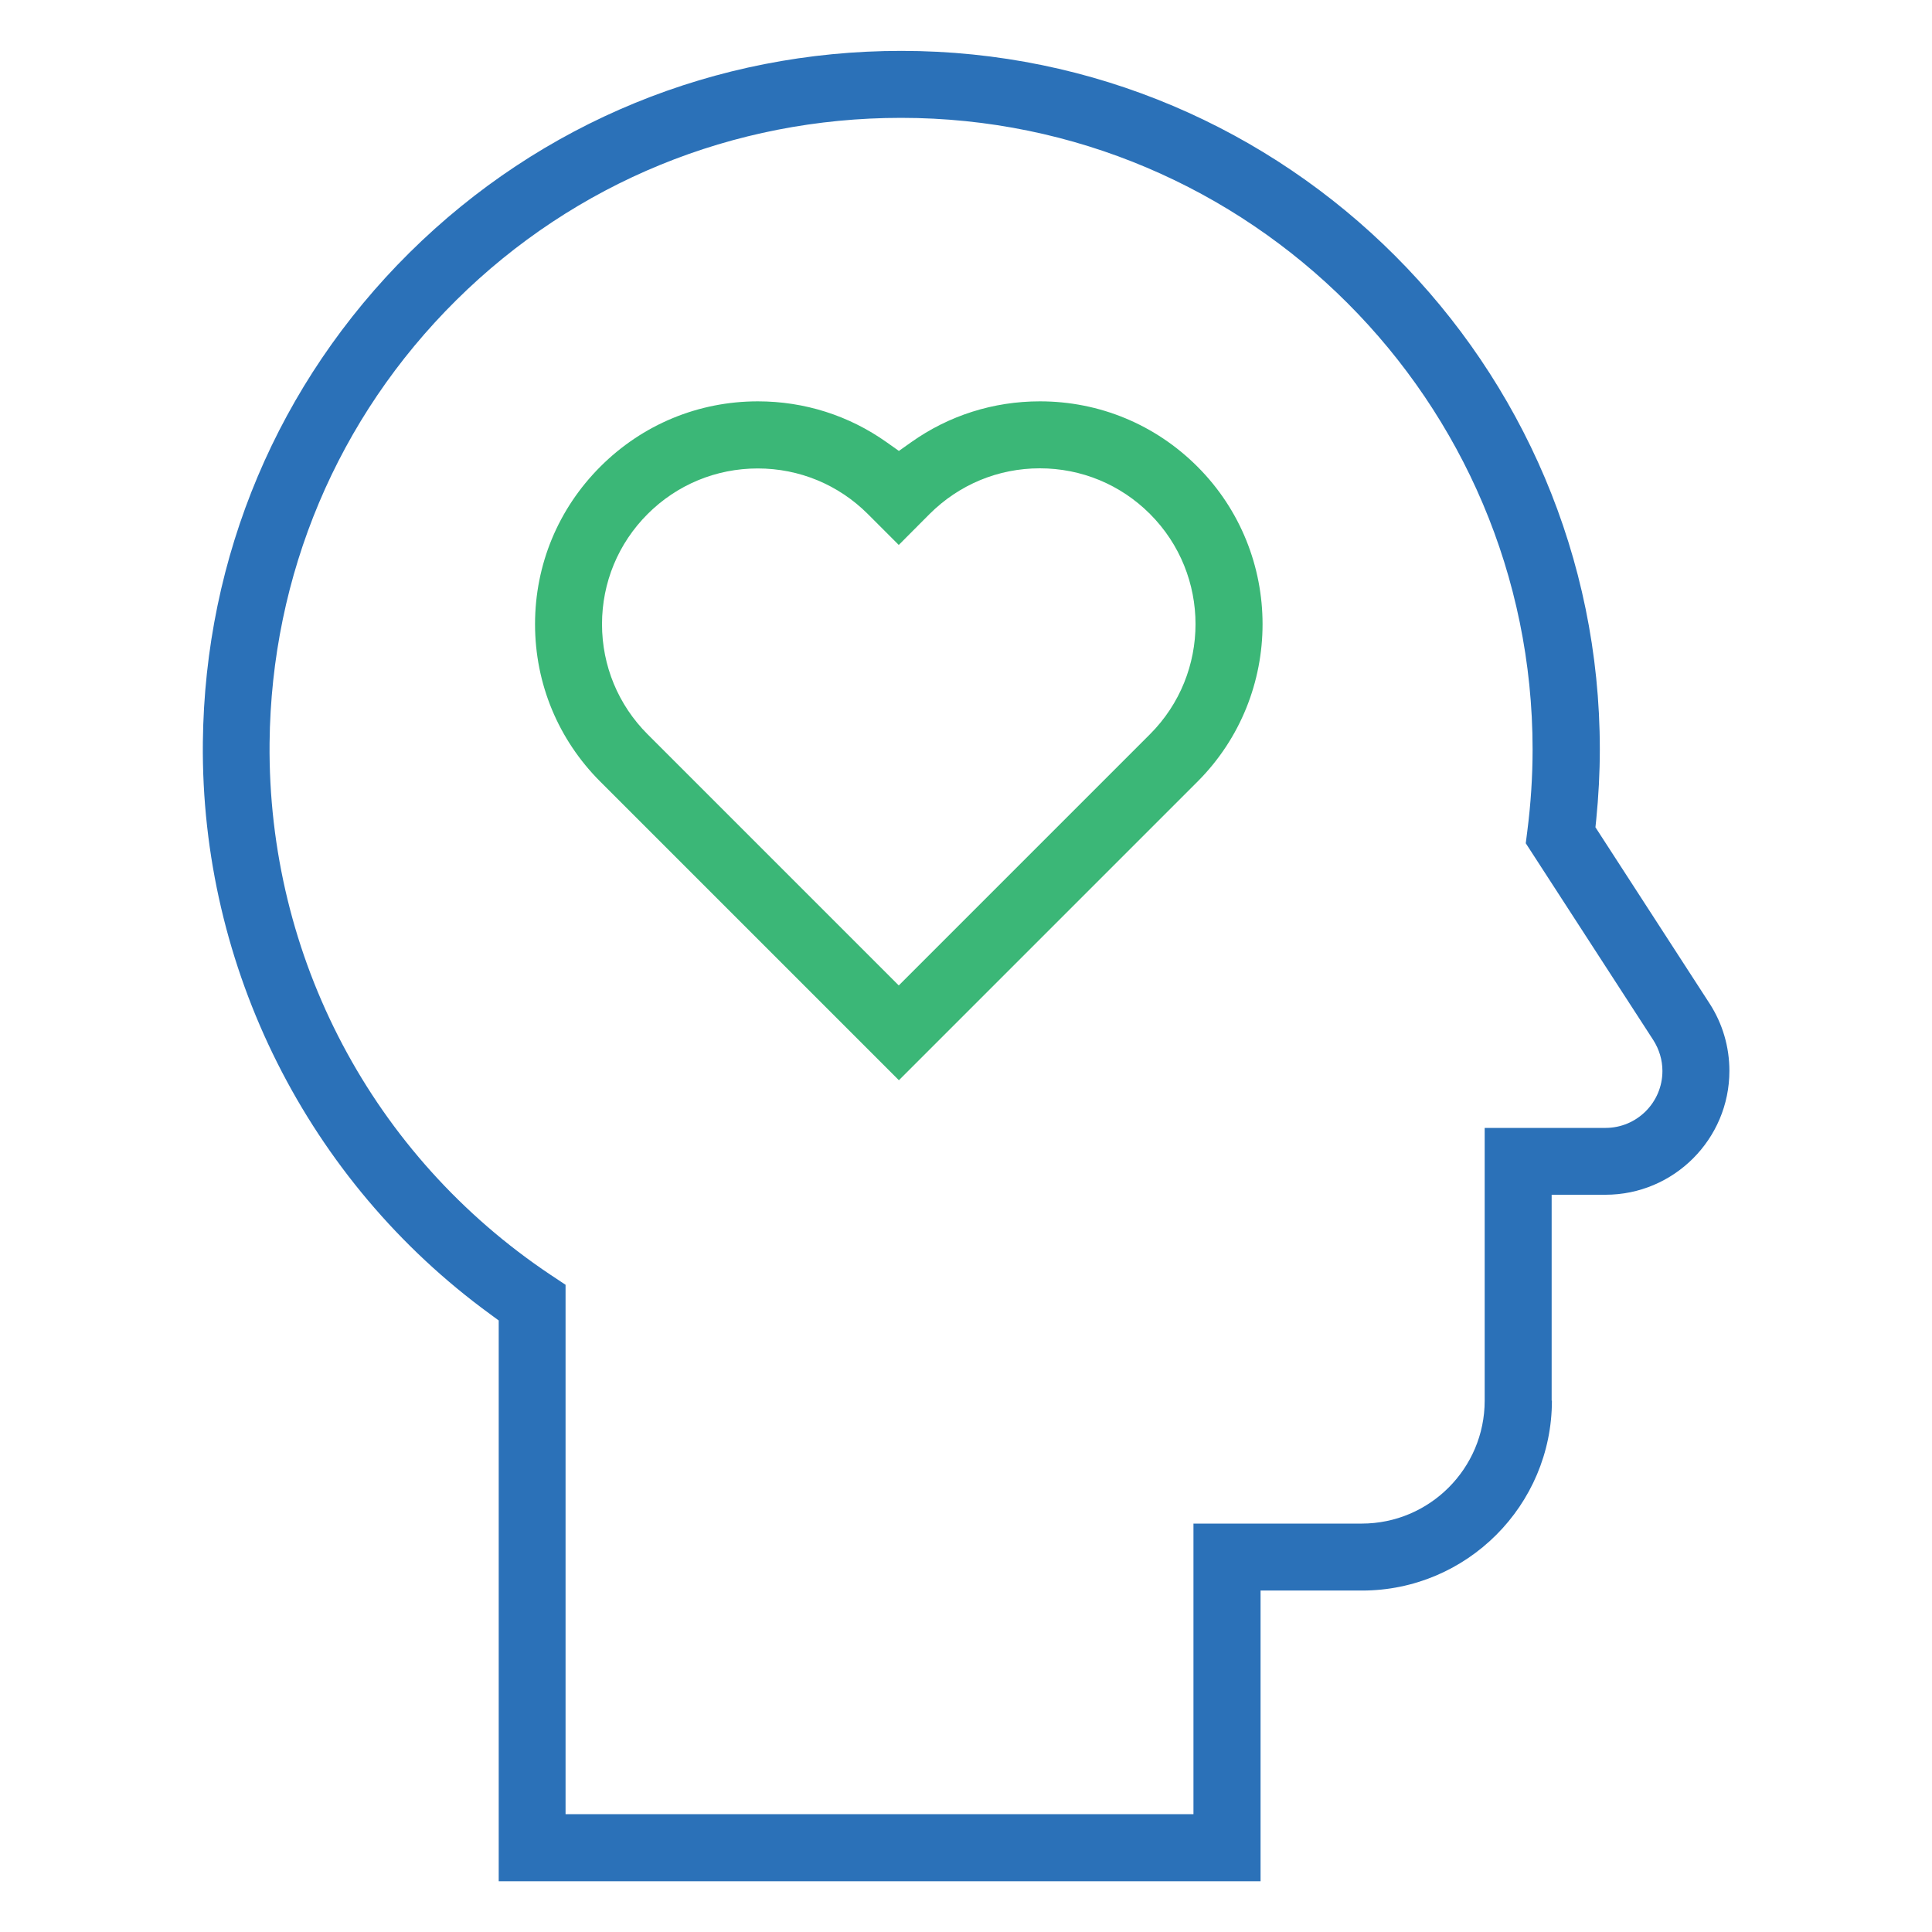
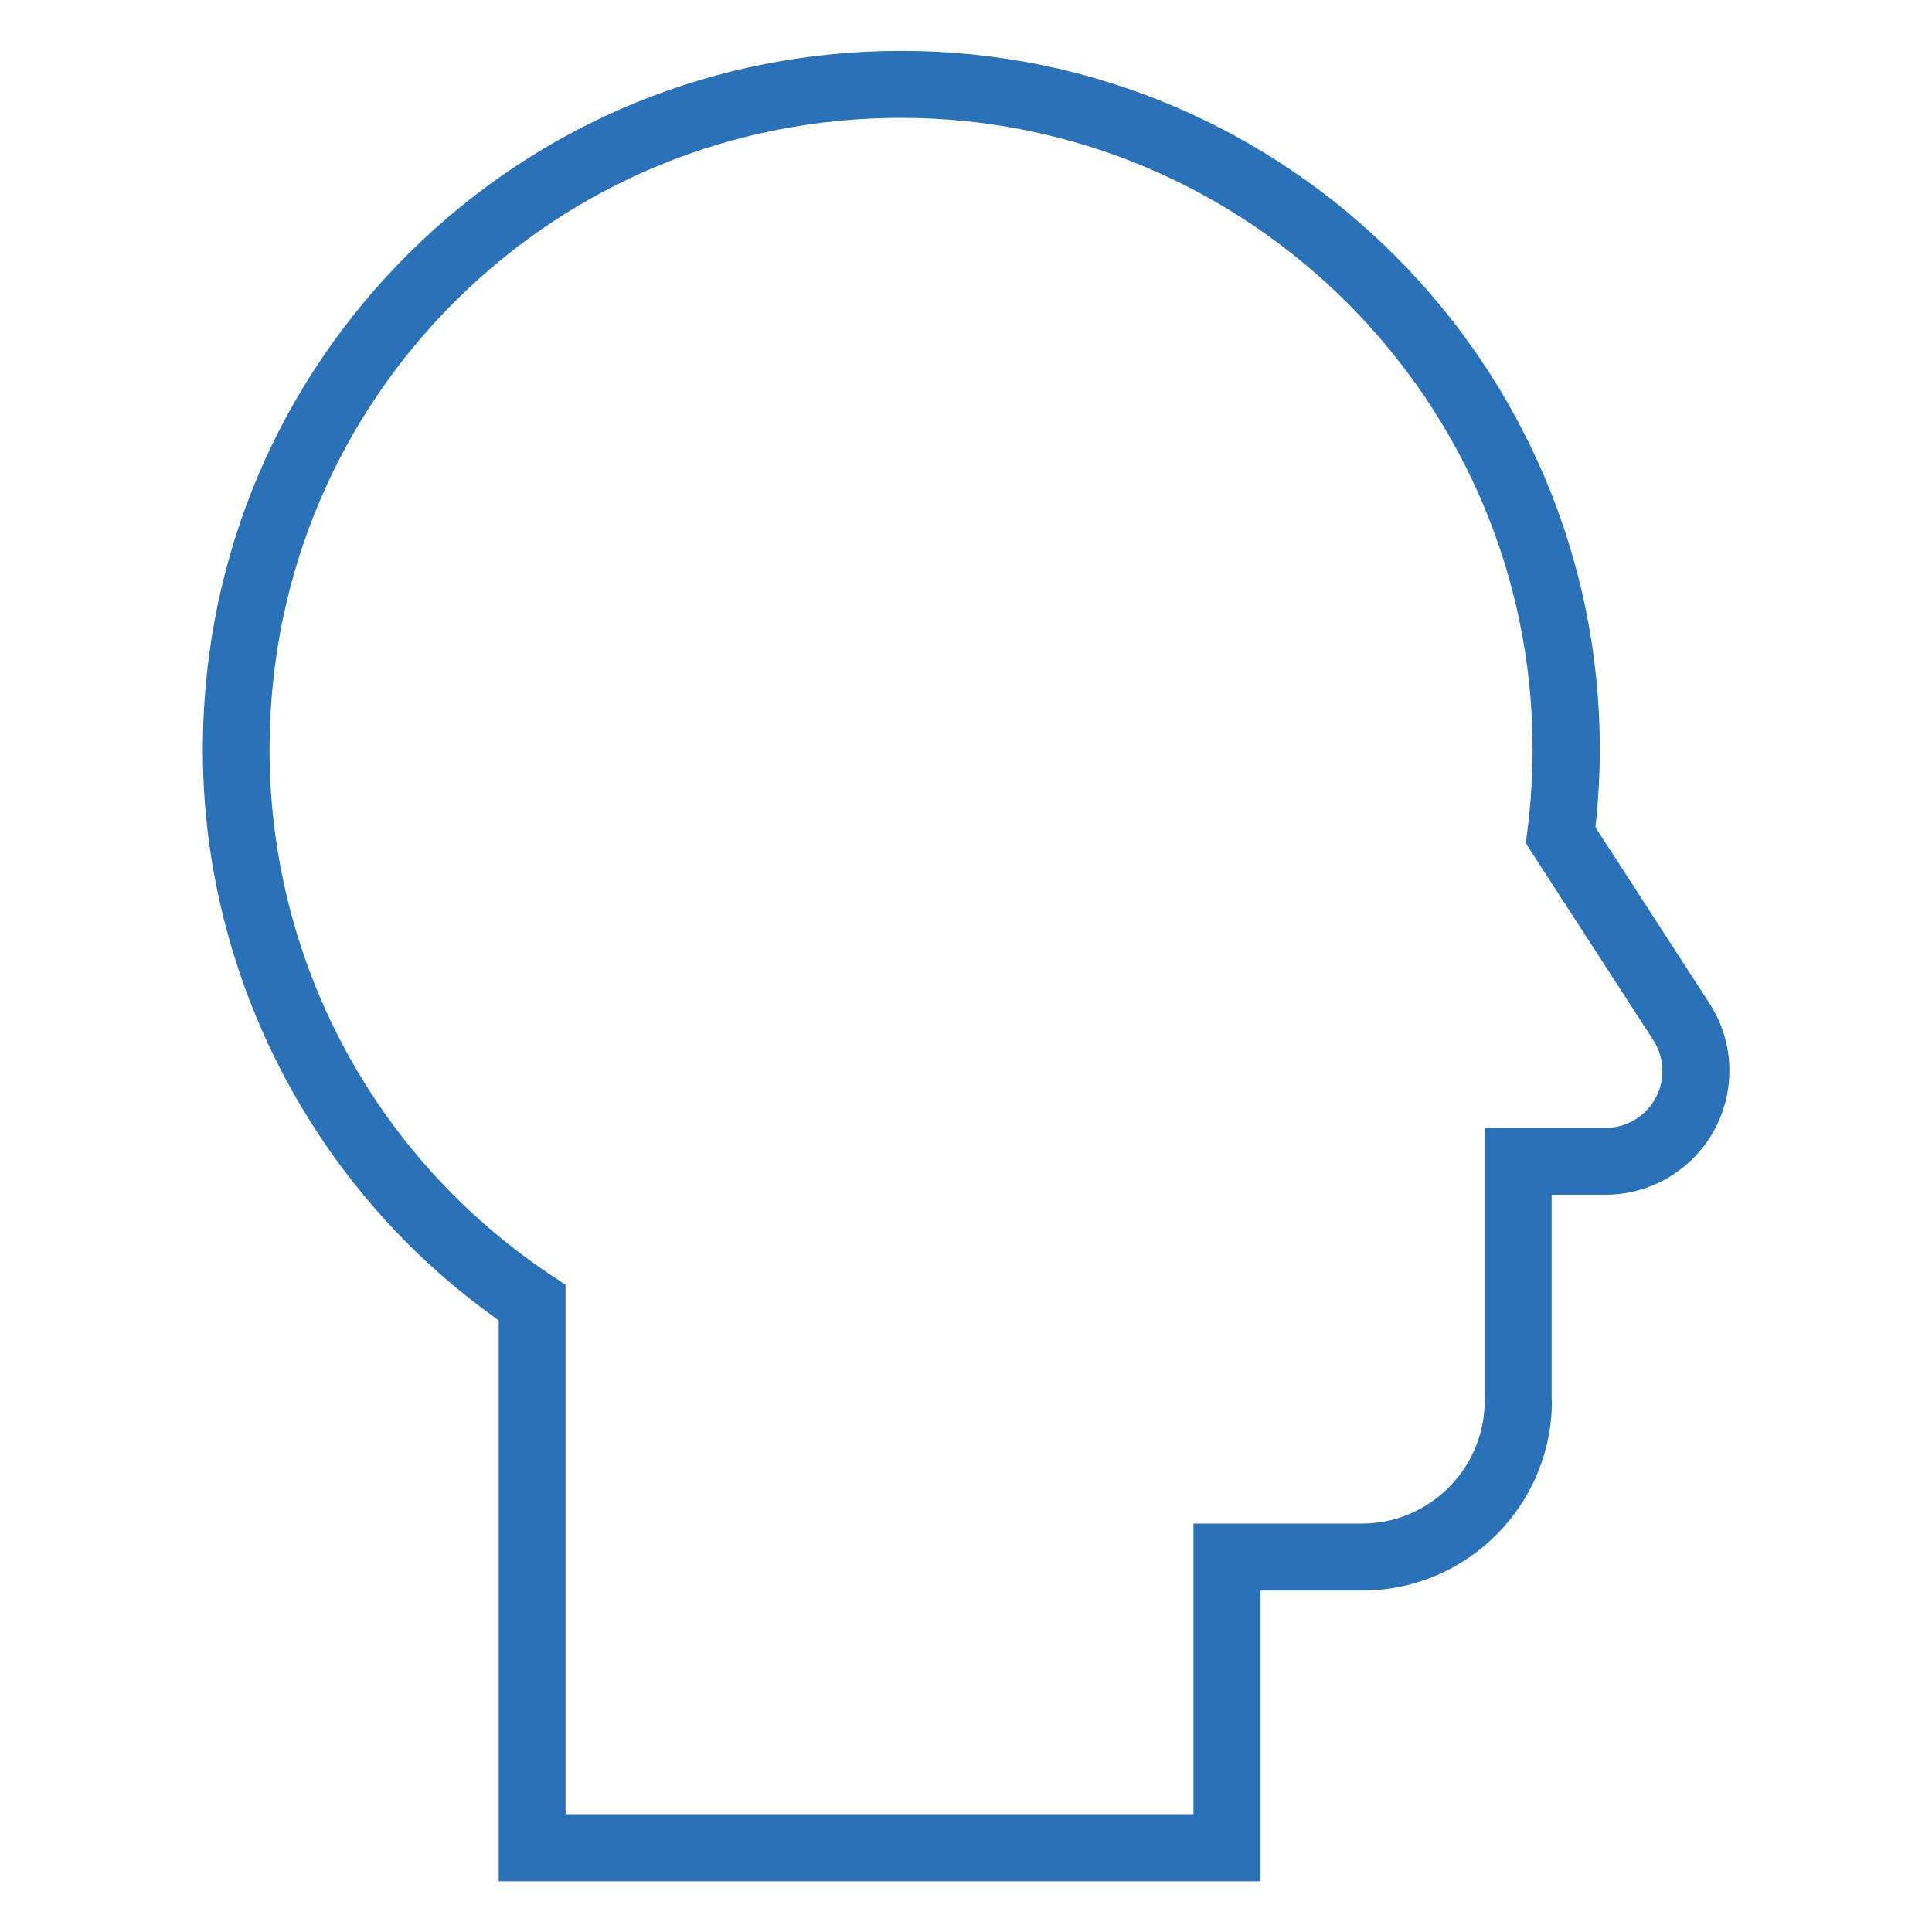
<svg xmlns="http://www.w3.org/2000/svg" id="Layer_1" data-name="Layer 1" viewBox="0 0 150 150">
  <defs>
    <style>      .cls-1 {        fill: #2b71b8;      }      .cls-2 {        fill: #3bb777;      }    </style>
  </defs>
-   <path class="cls-2" d="M68.83,34.33c-2.92-2.07-6.37-3.17-9.99-3.17-4.62,0-8.96,1.8-12.23,5.07-3.27,3.27-5.07,7.61-5.07,12.23s1.8,8.96,5.07,12.23l23.18,23.18,23.18-23.18c6.74-6.74,6.74-17.72,0-24.46-3.27-3.27-7.61-5.07-12.23-5.07-3.62,0-7.07,1.1-9.99,3.17l-.96.68-.96-.68ZM72.18,39.9c2.29-2.28,5.32-3.54,8.55-3.54s6.27,1.26,8.55,3.54c4.72,4.72,4.72,12.39,0,17.11l-19.5,19.5-19.5-19.5c-2.28-2.28-3.54-5.32-3.54-8.55s1.26-6.27,3.54-8.55c2.28-2.28,5.32-3.54,8.55-3.54s6.27,1.26,8.55,3.54l2.4,2.4,2.39-2.4Z" />
  <path class="cls-1" d="M120.47,108.74v-15.98h4.18c5.3,0,9.62-4.31,9.62-9.62,0-1.86-.53-3.67-1.54-5.23l-8.86-13.68.06-.58c.18-1.81.28-3.65.28-5.47,0-29.9-24.33-54.23-54.23-54.23-14.42,0-27.98,5.56-38.18,15.66-10.2,10.1-15.9,23.6-16.05,38.02-.18,17.49,8.16,34.09,22.29,44.39l.68.5v43.54h59.15v-22.57h7.88c8.13,0,14.74-6.61,14.74-14.74ZM92.66,118.28v22.57h-48.75v-41.1s-1.16-.77-1.16-.77c-13.83-9.24-21.98-24.68-21.82-41.3.13-13.04,5.28-25.25,14.5-34.38,9.22-9.13,21.48-14.15,34.53-14.15,27.04,0,49.03,22,49.03,49.03,0,2.11-.14,4.24-.41,6.34l-.12.95,9.9,15.28c.46.72.71,1.55.71,2.4,0,2.44-1.98,4.42-4.42,4.42h-9.38v21.18c0,5.26-4.28,9.54-9.54,9.54h-13.08Z" />
</svg>